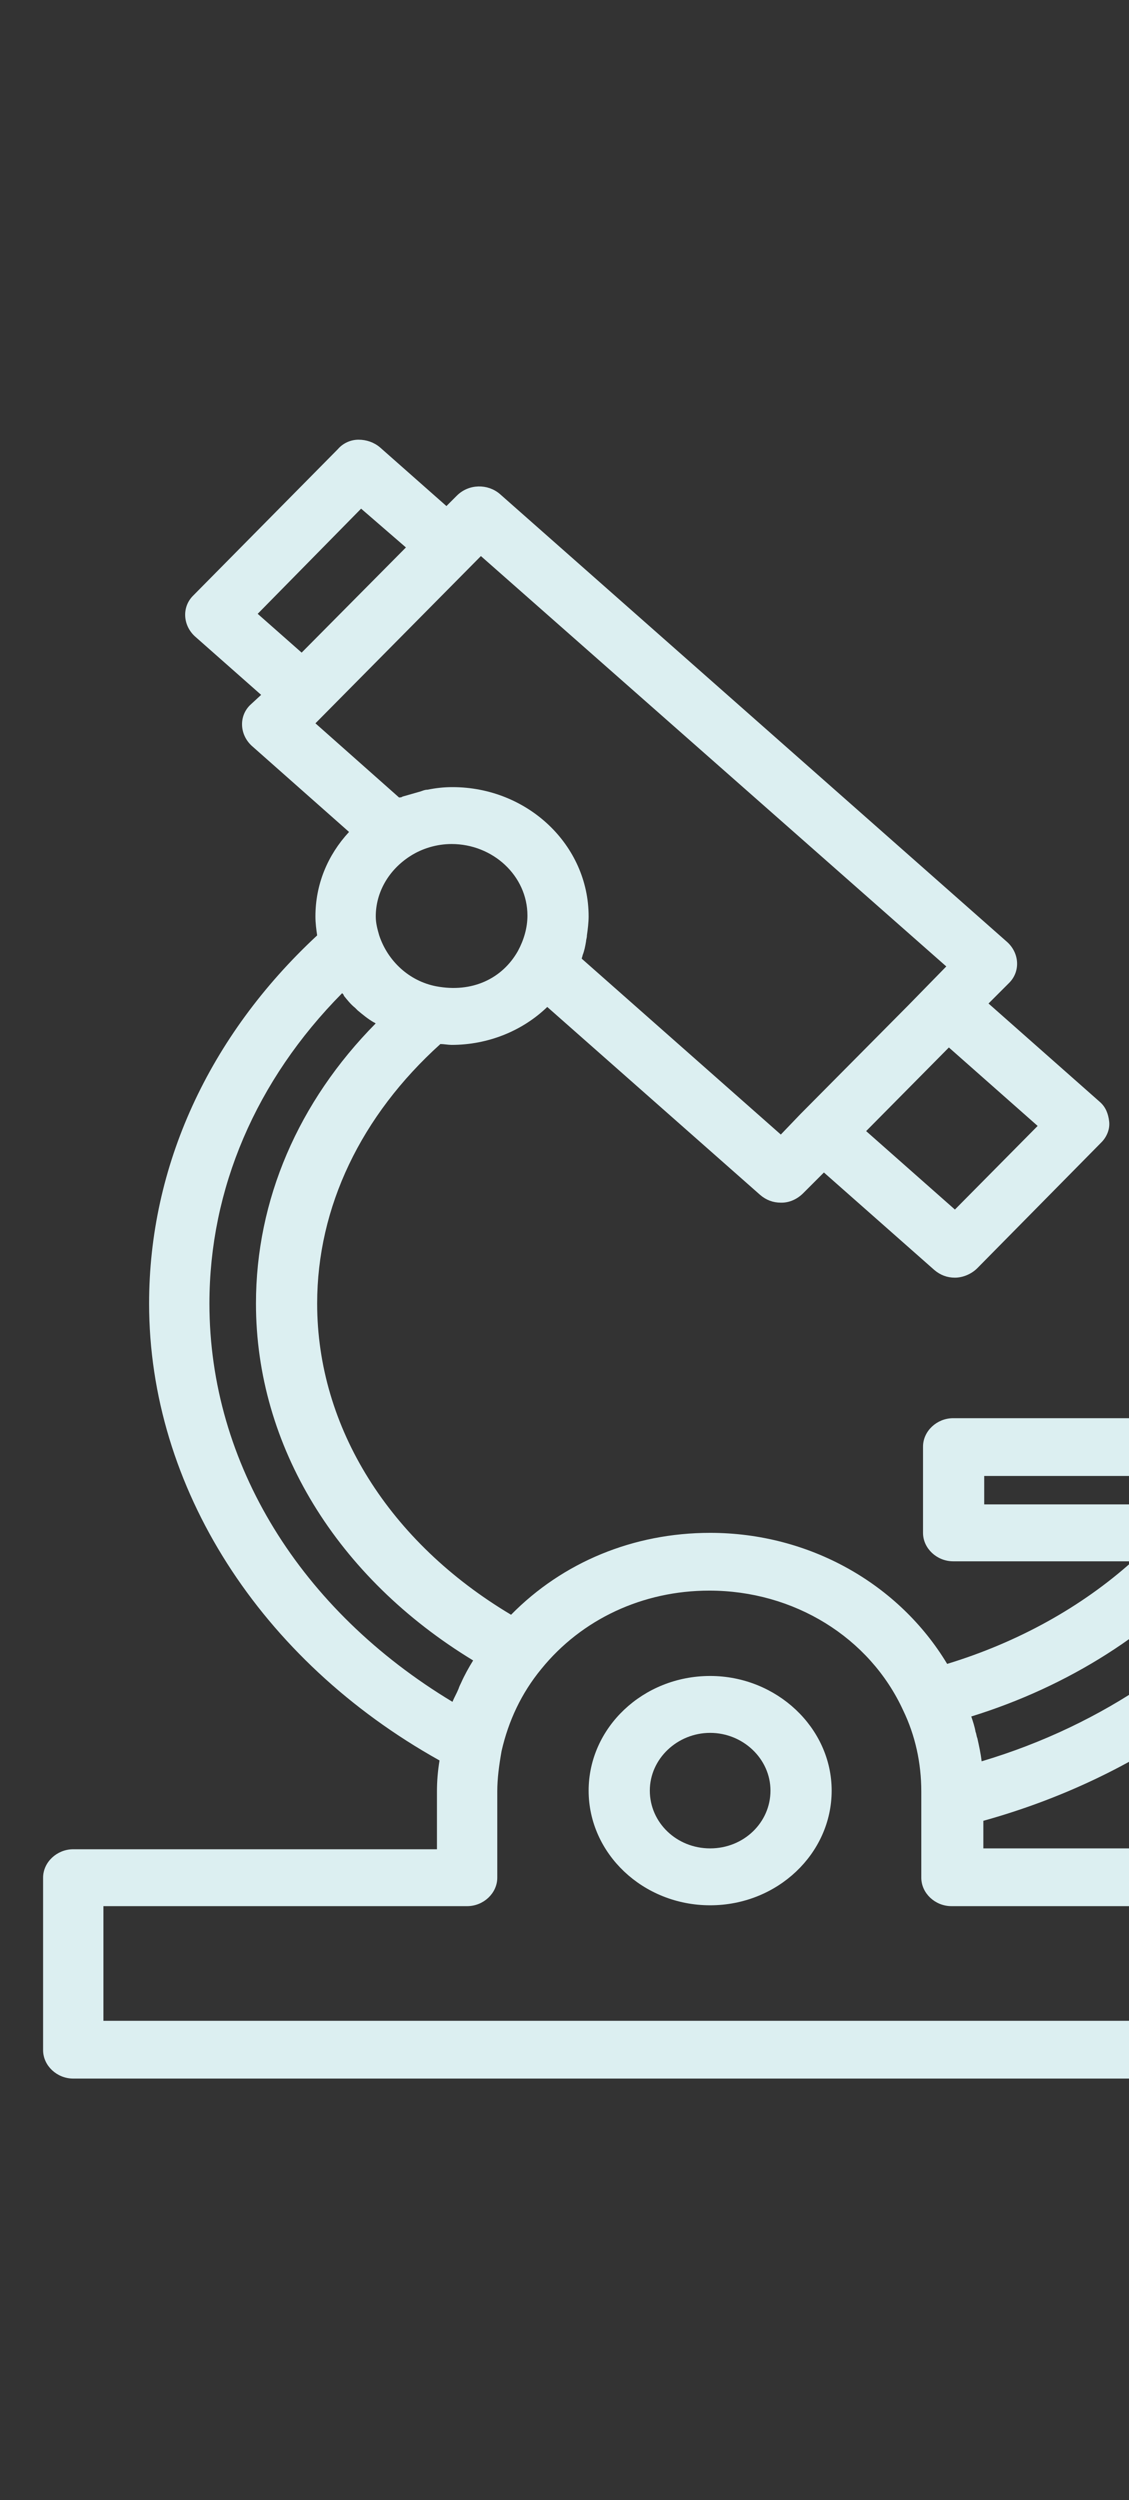
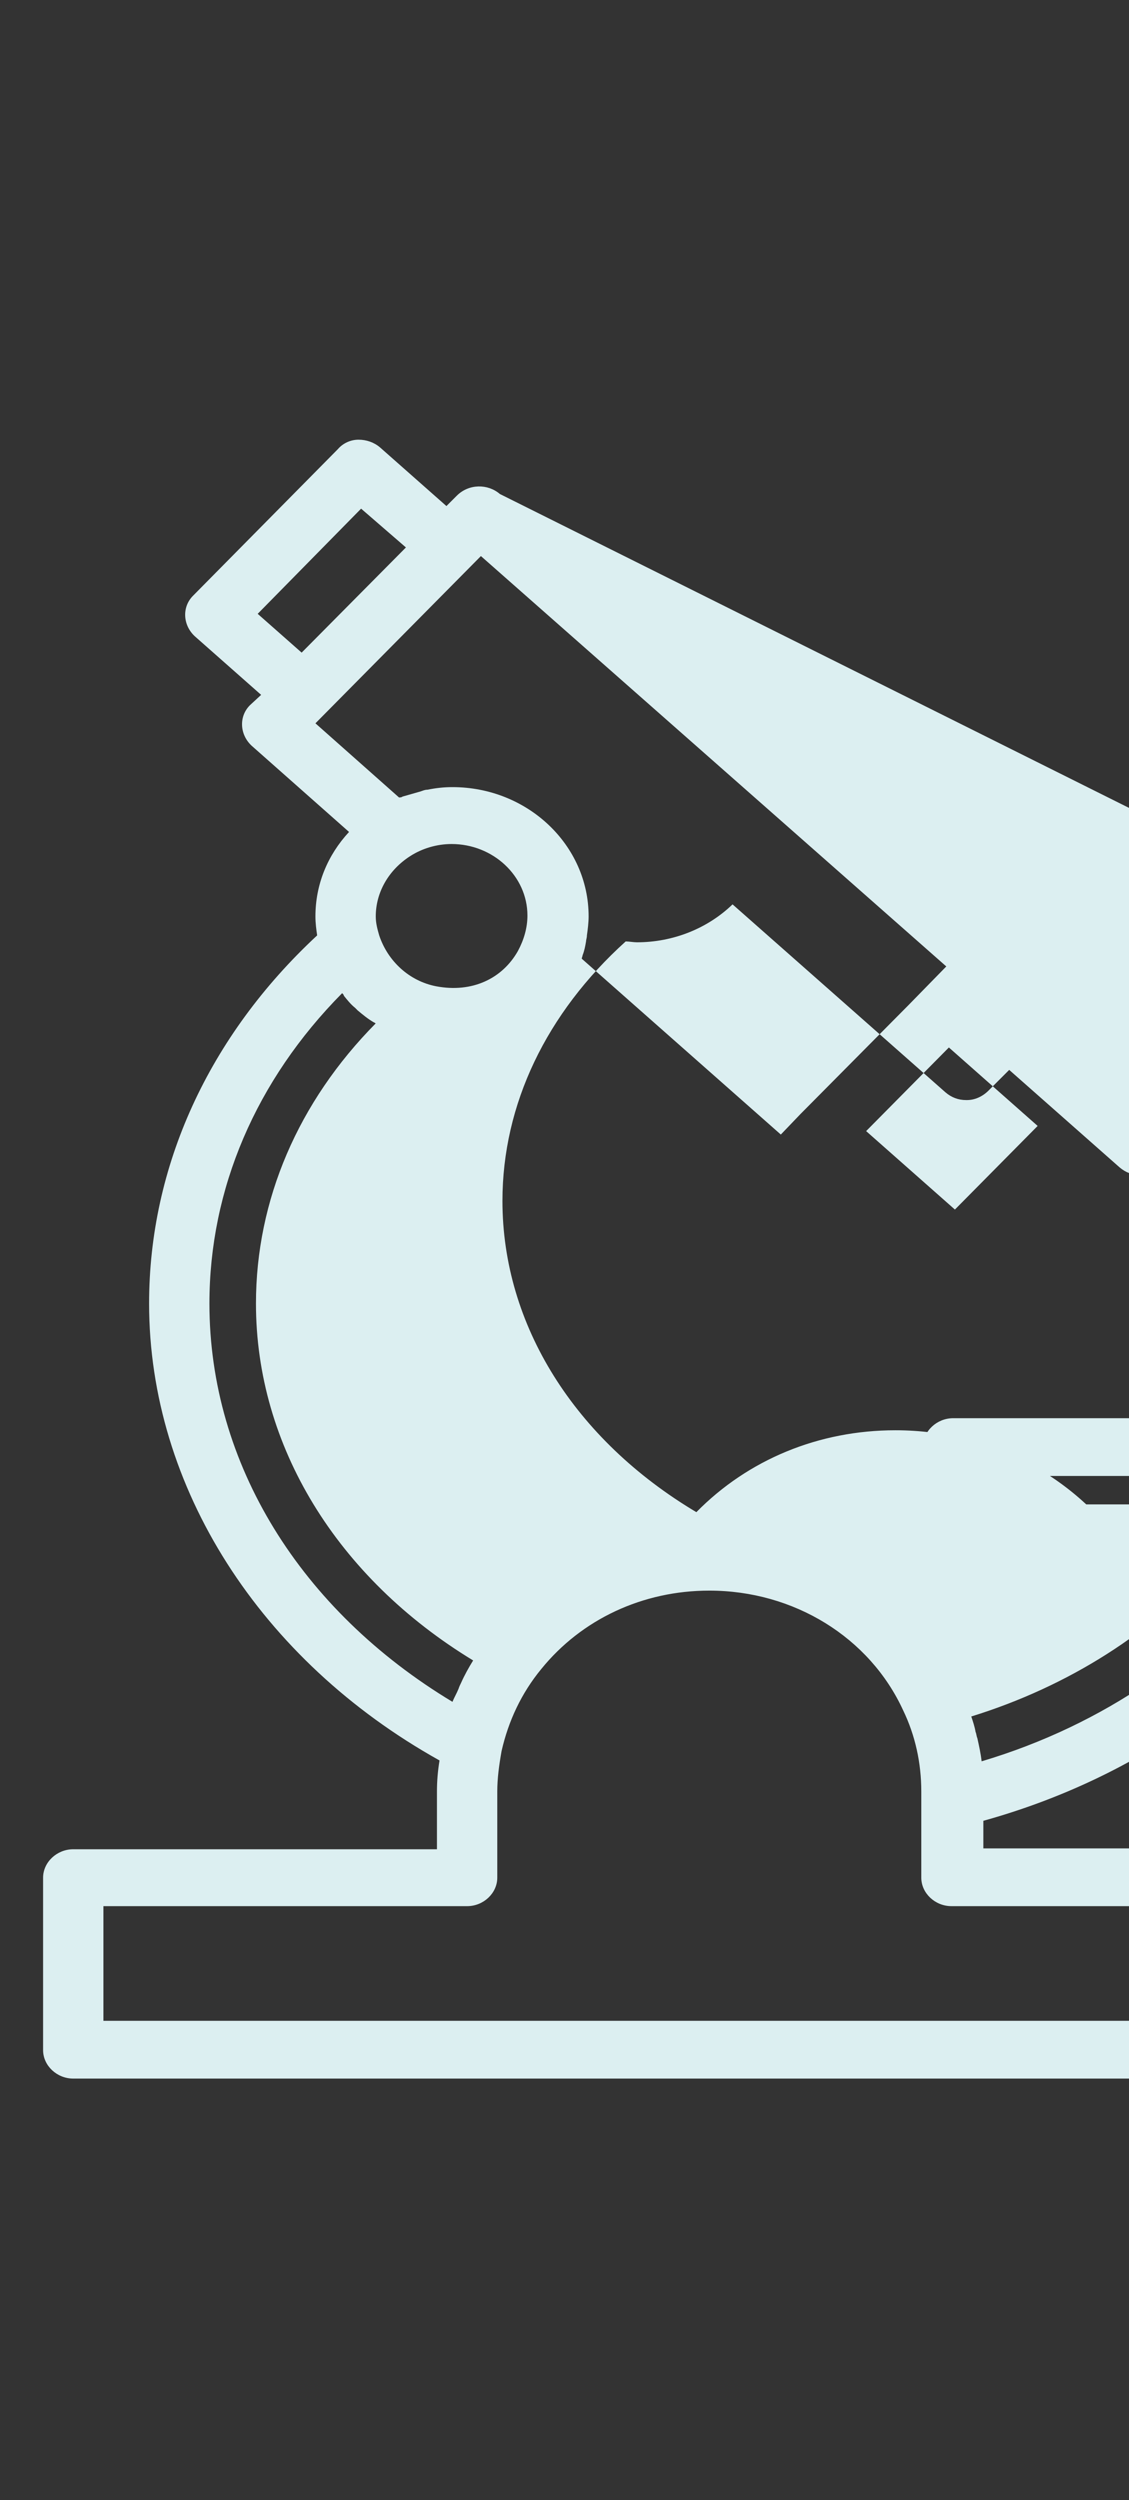
<svg xmlns="http://www.w3.org/2000/svg" version="1.1" id="Layer_1" x="0px" y="0px" width="131" height="290" viewBox="0 0 131 290" style="enable-background:new 0 0 131 290;" xml:space="preserve">
  <rect x="0" y="0" width="131" height="290" fill="#333333" stroke="none" />
  <style type="text/css">
	.st0{fill:#DCEFF1;}
</style>
-   <path class="st0" d="M198.5,214.4h-84.4v-3.2c18-5,33.1-15.8,42.1-30.1h31.8c1.9,0,3.5-1.5,3.5-3.3v-10c0-1.8-1.6-3.3-3.5-3.3h-77.4  c-1.9,0-3.5,1.5-3.5,3.3v10c0,1.8,1.6,3.3,3.5,3.3h20.8c-5.9,5.3-13.3,9.4-21.5,11.9c-5.6-9.3-16-15.2-27.5-15.2  c-8.9,0-17.1,3.4-23.1,9.5c-14.1-8.4-22.5-21.7-22.5-36.1c0-11.2,5.1-21.8,14.3-30.1c0.4,0,0.9,0.1,1.3,0.1c4.2,0,8.2-1.6,11.1-4.4  l24.7,21.8c0.7,0.6,1.5,0.9,2.4,0.9c0,0,0.1,0,0.1,0c0.9,0,1.8-0.4,2.5-1.1l2.4-2.4l12.8,11.3c0.7,0.6,1.5,0.9,2.4,0.9  c0.9,0,1.9-0.4,2.6-1.1l14.4-14.6c0.6-0.6,1-1.5,0.9-2.4s-0.4-1.7-1.1-2.3l-12.9-11.4l2.4-2.4c1.3-1.3,1.2-3.4-0.2-4.7L58,57.3  c-1.4-1.2-3.6-1.2-5,0.2l-1.2,1.2l-7.7-6.8c-0.7-0.6-1.6-0.9-2.5-0.9c-0.9,0-1.8,0.4-2.4,1.1l-16.8,17c-1.3,1.3-1.2,3.4,0.2,4.7  l7.7,6.8L29,81.8c-1.3,1.3-1.2,3.4,0.2,4.7l11.3,10c-2.5,2.7-3.9,6.1-3.9,9.8c0,0.8,0.1,1.5,0.2,2.2c-12.6,11.7-19.5,26.8-19.5,42.7  c0,21.3,12.9,41.4,33.7,53c-0.2,1.2-0.3,2.4-0.3,3.6v6.7H8.5c-1.9,0-3.5,1.5-3.5,3.3v20c0,1.8,1.6,3.3,3.5,3.3h190  c1.9,0,3.5-1.5,3.5-3.3v-20C202,215.9,200.4,214.4,198.5,214.4z M41.9,59l5.2,4.5L35,75.7l-5.1-4.5L41.9,59z M114.1,171.2h70.4v3.3  h-30.2h-14.9h-25.2V171.2z M141,181.1h6.9c-7.9,10.7-19.9,19-34,23.2c-0.1-0.9-0.3-1.8-0.5-2.7c-0.1-0.2-0.1-0.5-0.2-0.7  c-0.1-0.6-0.3-1.2-0.5-1.8C124,195.6,133.9,189.3,141,181.1z M50.6,114.4c-3.1-0.6-5.6-2.9-6.6-5.9c-0.2-0.7-0.4-1.4-0.4-2.2  c0-2.8,1.5-5.4,4-7c1.4-0.9,3.1-1.4,4.8-1.4c4.8,0,8.8,3.7,8.8,8.3c0,1.4-0.4,2.8-1.1,4.1C58.3,113.5,54.8,115.2,50.6,114.4z   M110.8,140.3l-10.3-9.1l9.6-9.7l10.3,9.1L110.8,140.3z M55.8,64.5l54,47.6l-4.4,4.5L93,129.1c0,0,0,0-0.1,0.1l-2.3,2.4l-23.1-20.4  c0-0.1,0.1-0.3,0.1-0.4c0.2-0.5,0.3-1,0.4-1.6c0-0.2,0.1-0.4,0.1-0.7c0.1-0.7,0.2-1.5,0.2-2.2c0-8.3-7.1-15-15.8-15  c-1,0-1.9,0.1-2.9,0.3c-0.3,0-0.5,0.1-0.8,0.2c-0.7,0.2-1.4,0.4-2.1,0.6c-0.1,0.1-0.3,0.1-0.4,0.1l-9.7-8.6L55.8,64.5z M24.3,151.2  c0-13.3,5.4-25.9,15.4-36c0.1,0.1,0.2,0.2,0.2,0.3c0.4,0.5,0.8,1,1.3,1.4c0.1,0.1,0.2,0.2,0.3,0.3c0.6,0.5,1.2,1,1.9,1.4  c0.1,0,0.1,0.1,0.2,0.1c-9,9.1-13.9,20.5-13.9,32.5c0,16.5,9.4,31.8,25.2,41.4c-0.5,0.8-1,1.7-1.4,2.6c-0.1,0.2-0.2,0.4-0.3,0.7  c-0.2,0.5-0.5,1-0.7,1.5C34.9,186.8,24.3,169.8,24.3,151.2z M195,234.4H12v-13.3h42.2c1.9,0,3.5-1.5,3.5-3.3v-10  c0-1.5,0.2-3,0.5-4.7c0.8-3.5,2.3-6.7,4.6-9.5c4.7-5.8,11.8-9.1,19.5-9.1c9.8,0,18.6,5.4,22.5,13.9c1.4,2.9,2.1,6.1,2.1,9.4v1v9  c0,1.8,1.6,3.3,3.5,3.3H195V234.4z" />
-   <path class="st0" d="M82.4,194.4c-7.8,0-14.1,6-14.1,13.3c0,7.3,6.3,13.3,14.1,13.3s14.1-6,14.1-13.3  C96.5,200.4,90.1,194.4,82.4,194.4z M82.4,214.4c-3.9,0-7-3-7-6.7c0-3.7,3.2-6.7,7-6.7s7,3,7,6.7C89.4,211.4,86.3,214.4,82.4,214.4z  " />
+   <path class="st0" d="M198.5,214.4h-84.4v-3.2c18-5,33.1-15.8,42.1-30.1h31.8c1.9,0,3.5-1.5,3.5-3.3v-10c0-1.8-1.6-3.3-3.5-3.3h-77.4  c-1.9,0-3.5,1.5-3.5,3.3v10c0,1.8,1.6,3.3,3.5,3.3h20.8c-5.6-9.3-16-15.2-27.5-15.2  c-8.9,0-17.1,3.4-23.1,9.5c-14.1-8.4-22.5-21.7-22.5-36.1c0-11.2,5.1-21.8,14.3-30.1c0.4,0,0.9,0.1,1.3,0.1c4.2,0,8.2-1.6,11.1-4.4  l24.7,21.8c0.7,0.6,1.5,0.9,2.4,0.9c0,0,0.1,0,0.1,0c0.9,0,1.8-0.4,2.5-1.1l2.4-2.4l12.8,11.3c0.7,0.6,1.5,0.9,2.4,0.9  c0.9,0,1.9-0.4,2.6-1.1l14.4-14.6c0.6-0.6,1-1.5,0.9-2.4s-0.4-1.7-1.1-2.3l-12.9-11.4l2.4-2.4c1.3-1.3,1.2-3.4-0.2-4.7L58,57.3  c-1.4-1.2-3.6-1.2-5,0.2l-1.2,1.2l-7.7-6.8c-0.7-0.6-1.6-0.9-2.5-0.9c-0.9,0-1.8,0.4-2.4,1.1l-16.8,17c-1.3,1.3-1.2,3.4,0.2,4.7  l7.7,6.8L29,81.8c-1.3,1.3-1.2,3.4,0.2,4.7l11.3,10c-2.5,2.7-3.9,6.1-3.9,9.8c0,0.8,0.1,1.5,0.2,2.2c-12.6,11.7-19.5,26.8-19.5,42.7  c0,21.3,12.9,41.4,33.7,53c-0.2,1.2-0.3,2.4-0.3,3.6v6.7H8.5c-1.9,0-3.5,1.5-3.5,3.3v20c0,1.8,1.6,3.3,3.5,3.3h190  c1.9,0,3.5-1.5,3.5-3.3v-20C202,215.9,200.4,214.4,198.5,214.4z M41.9,59l5.2,4.5L35,75.7l-5.1-4.5L41.9,59z M114.1,171.2h70.4v3.3  h-30.2h-14.9h-25.2V171.2z M141,181.1h6.9c-7.9,10.7-19.9,19-34,23.2c-0.1-0.9-0.3-1.8-0.5-2.7c-0.1-0.2-0.1-0.5-0.2-0.7  c-0.1-0.6-0.3-1.2-0.5-1.8C124,195.6,133.9,189.3,141,181.1z M50.6,114.4c-3.1-0.6-5.6-2.9-6.6-5.9c-0.2-0.7-0.4-1.4-0.4-2.2  c0-2.8,1.5-5.4,4-7c1.4-0.9,3.1-1.4,4.8-1.4c4.8,0,8.8,3.7,8.8,8.3c0,1.4-0.4,2.8-1.1,4.1C58.3,113.5,54.8,115.2,50.6,114.4z   M110.8,140.3l-10.3-9.1l9.6-9.7l10.3,9.1L110.8,140.3z M55.8,64.5l54,47.6l-4.4,4.5L93,129.1c0,0,0,0-0.1,0.1l-2.3,2.4l-23.1-20.4  c0-0.1,0.1-0.3,0.1-0.4c0.2-0.5,0.3-1,0.4-1.6c0-0.2,0.1-0.4,0.1-0.7c0.1-0.7,0.2-1.5,0.2-2.2c0-8.3-7.1-15-15.8-15  c-1,0-1.9,0.1-2.9,0.3c-0.3,0-0.5,0.1-0.8,0.2c-0.7,0.2-1.4,0.4-2.1,0.6c-0.1,0.1-0.3,0.1-0.4,0.1l-9.7-8.6L55.8,64.5z M24.3,151.2  c0-13.3,5.4-25.9,15.4-36c0.1,0.1,0.2,0.2,0.2,0.3c0.4,0.5,0.8,1,1.3,1.4c0.1,0.1,0.2,0.2,0.3,0.3c0.6,0.5,1.2,1,1.9,1.4  c0.1,0,0.1,0.1,0.2,0.1c-9,9.1-13.9,20.5-13.9,32.5c0,16.5,9.4,31.8,25.2,41.4c-0.5,0.8-1,1.7-1.4,2.6c-0.1,0.2-0.2,0.4-0.3,0.7  c-0.2,0.5-0.5,1-0.7,1.5C34.9,186.8,24.3,169.8,24.3,151.2z M195,234.4H12v-13.3h42.2c1.9,0,3.5-1.5,3.5-3.3v-10  c0-1.5,0.2-3,0.5-4.7c0.8-3.5,2.3-6.7,4.6-9.5c4.7-5.8,11.8-9.1,19.5-9.1c9.8,0,18.6,5.4,22.5,13.9c1.4,2.9,2.1,6.1,2.1,9.4v1v9  c0,1.8,1.6,3.3,3.5,3.3H195V234.4z" />
</svg>